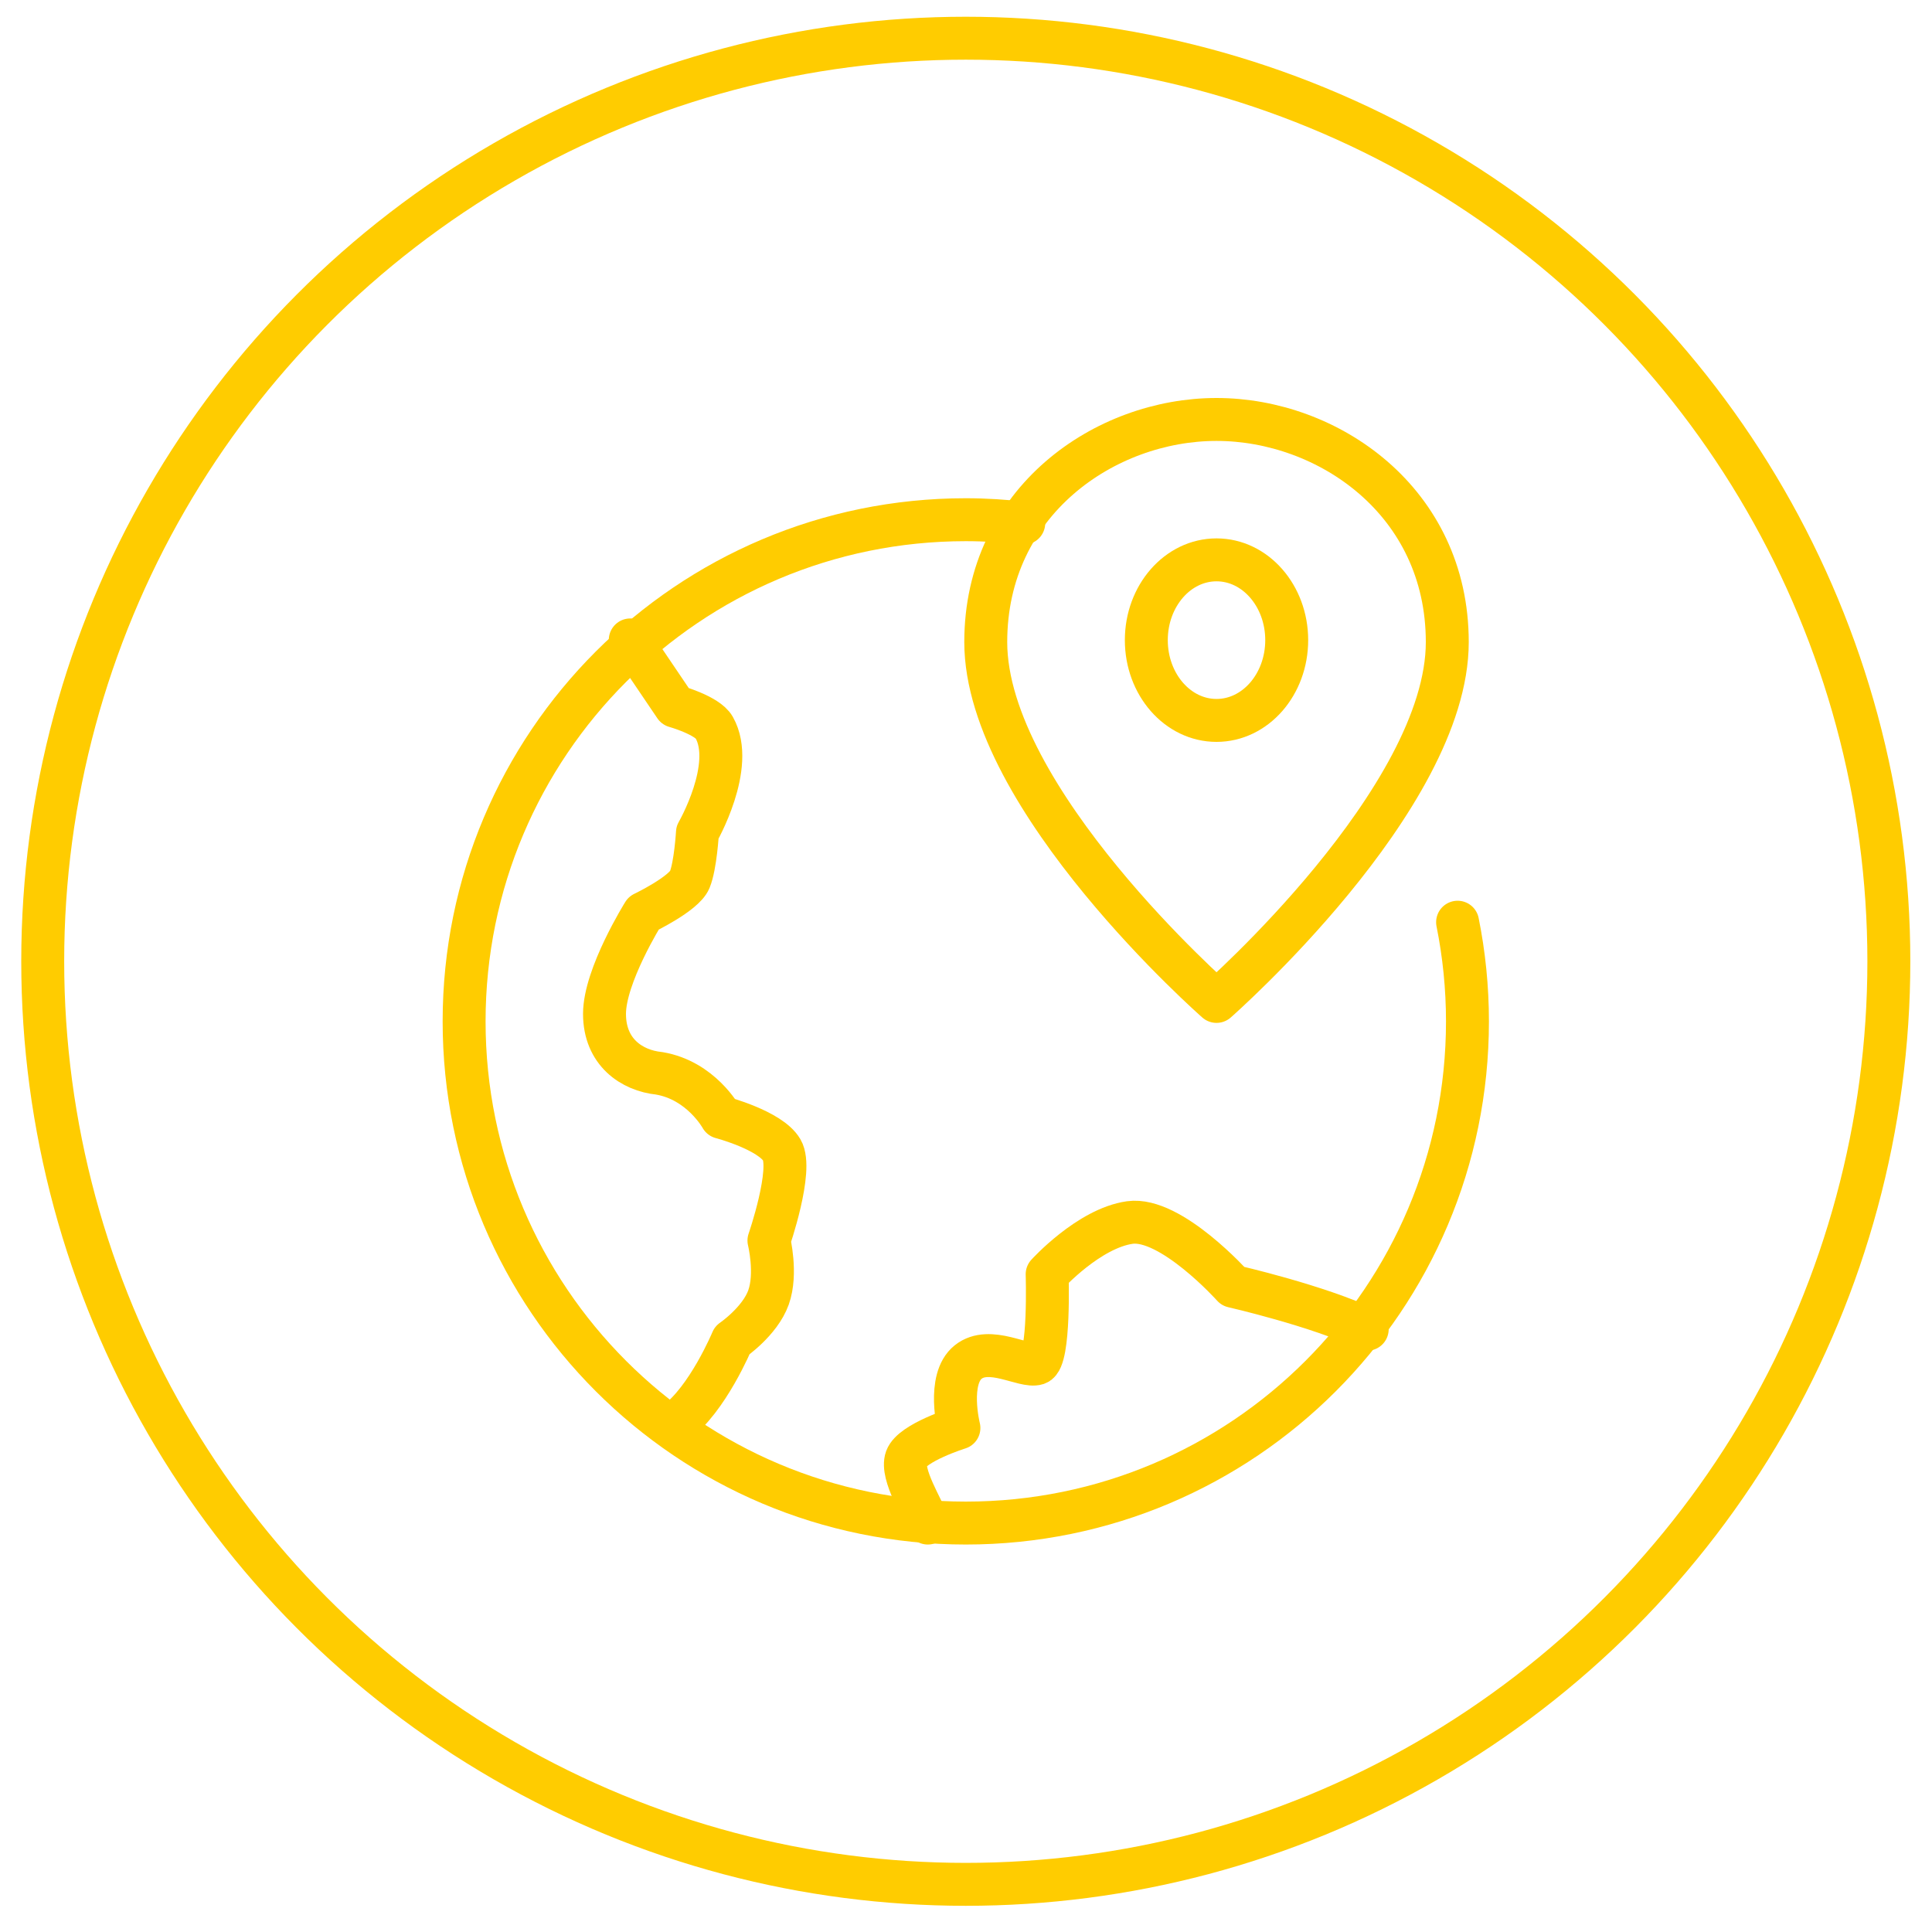
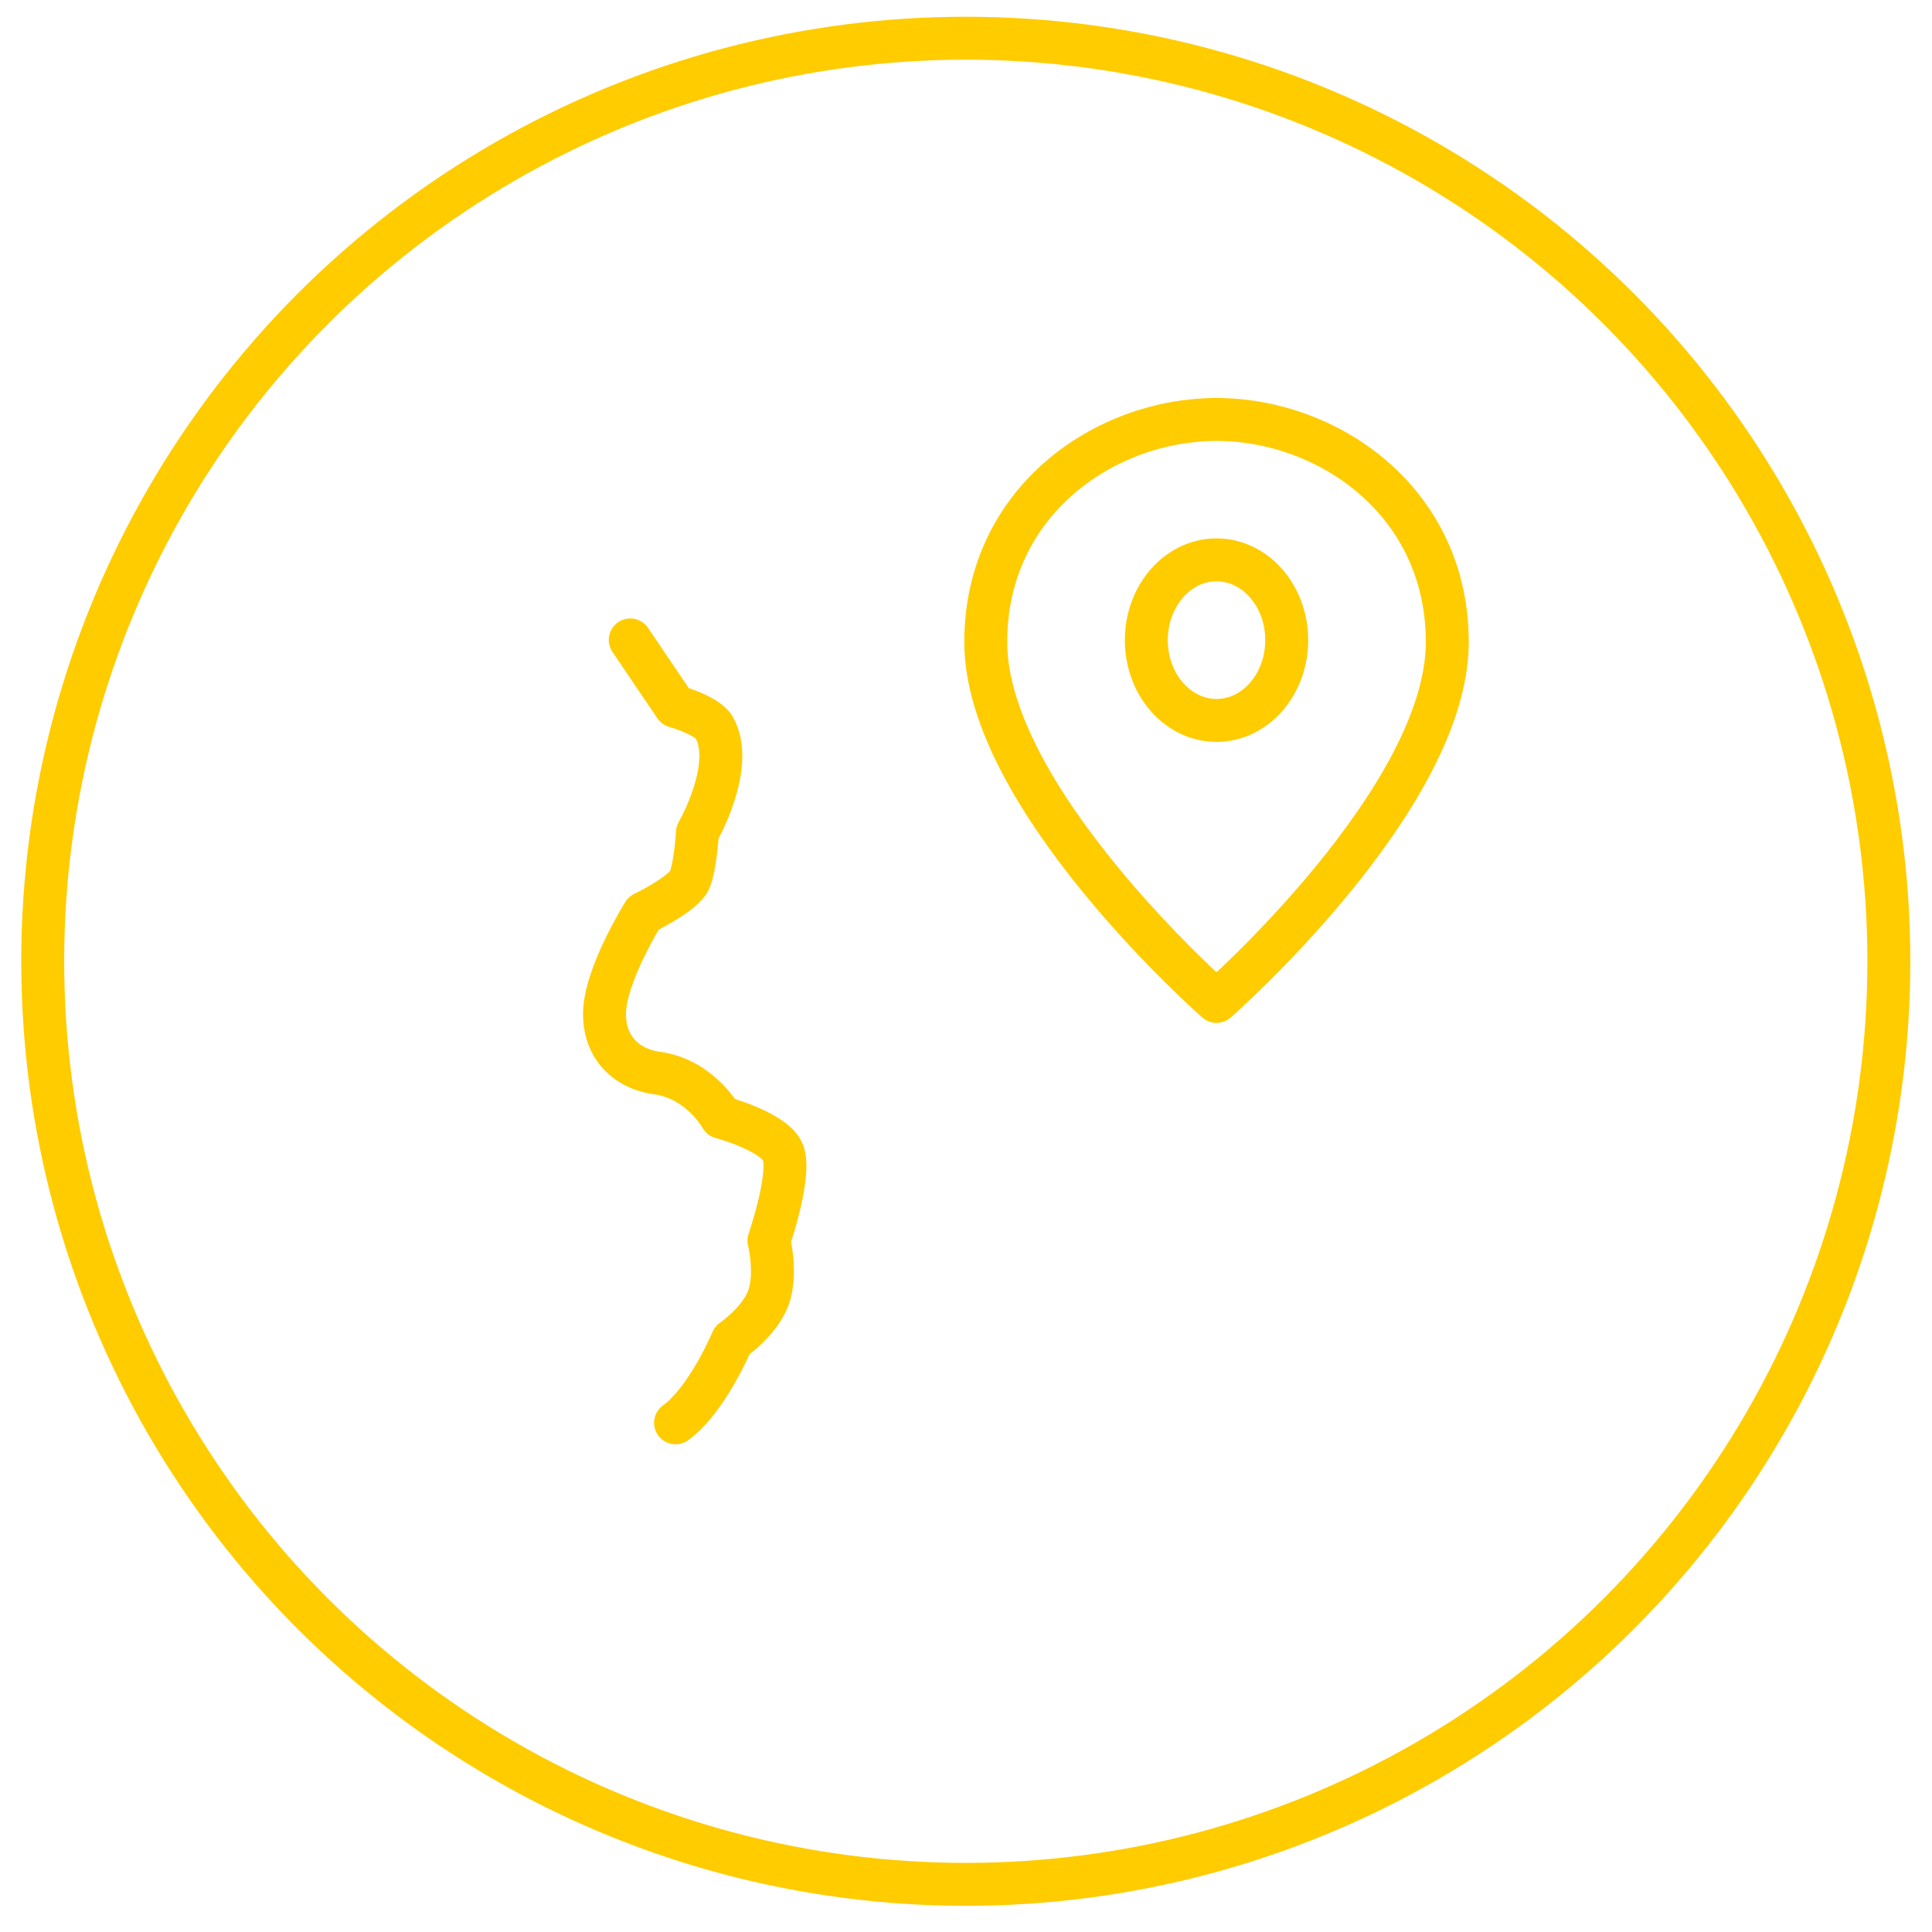
<svg xmlns="http://www.w3.org/2000/svg" id="Ebene_2" viewBox="0 0 90 90">
  <defs>
    <style>.cls-1{stroke-miterlimit:8;}.cls-1,.cls-2{fill:none;stroke:#fc0;stroke-width:2px;}.cls-2{stroke-linecap:round;stroke-linejoin:round;}</style>
  </defs>
  <path class="cls-2" d="m31.47,66.28c1.49-1.08,2.64-3.84,2.64-3.84,0,0,1.29-.88,1.69-2,.4-1.12.02-2.65.02-2.65,0,0,1.14-3.3.6-4.22-.54-.92-2.82-1.52-2.82-1.52,0,0-.94-1.72-2.89-2.05-1.28-.13-2.55-.99-2.55-2.77s1.82-4.69,1.82-4.69c0,0,1.88-.9,2.15-1.56.27-.66.36-2.2.36-2.2,0,0,1.79-3.1.78-4.89-.32-.57-1.82-.99-1.82-.99l-2.09-3.09" />
-   <path class="cls-2" d="m63.69,61.92c-2.27-1.09-6.25-2-6.25-2,0,0-2.9-3.24-4.81-2.97-1.91.27-3.85,2.41-3.85,2.41,0,0,.13,3.96-.47,4.16-.6.2-2.21-.87-3.21-.07-1,.8-.43,3.07-.43,3.07,0,0-2.18.68-2.45,1.42-.27.74.79,2.38,1,3.01" />
-   <path class="cls-2" d="m47.69,24.37c-.89-.1-1.78-.16-2.7-.16-12.91,0-23.37,10.46-23.37,23.37s10.46,23.37,23.37,23.37,23.37-10.46,23.37-23.37c0-1.58-.16-3.13-.46-4.62" />
  <ellipse class="cls-2" cx="56.67" cy="29.82" rx="3.27" ry="3.74" />
  <path class="cls-2" d="m67.42,29.91c0,7.31-10.75,16.74-10.75,16.74,0,0-10.75-9.43-10.75-16.74,0-6.56,5.56-10.37,10.75-10.37s10.75,3.81,10.75,10.37Z" />
  <circle class="cls-1" cx="44.99" cy="44.78" r="43" />
</svg>